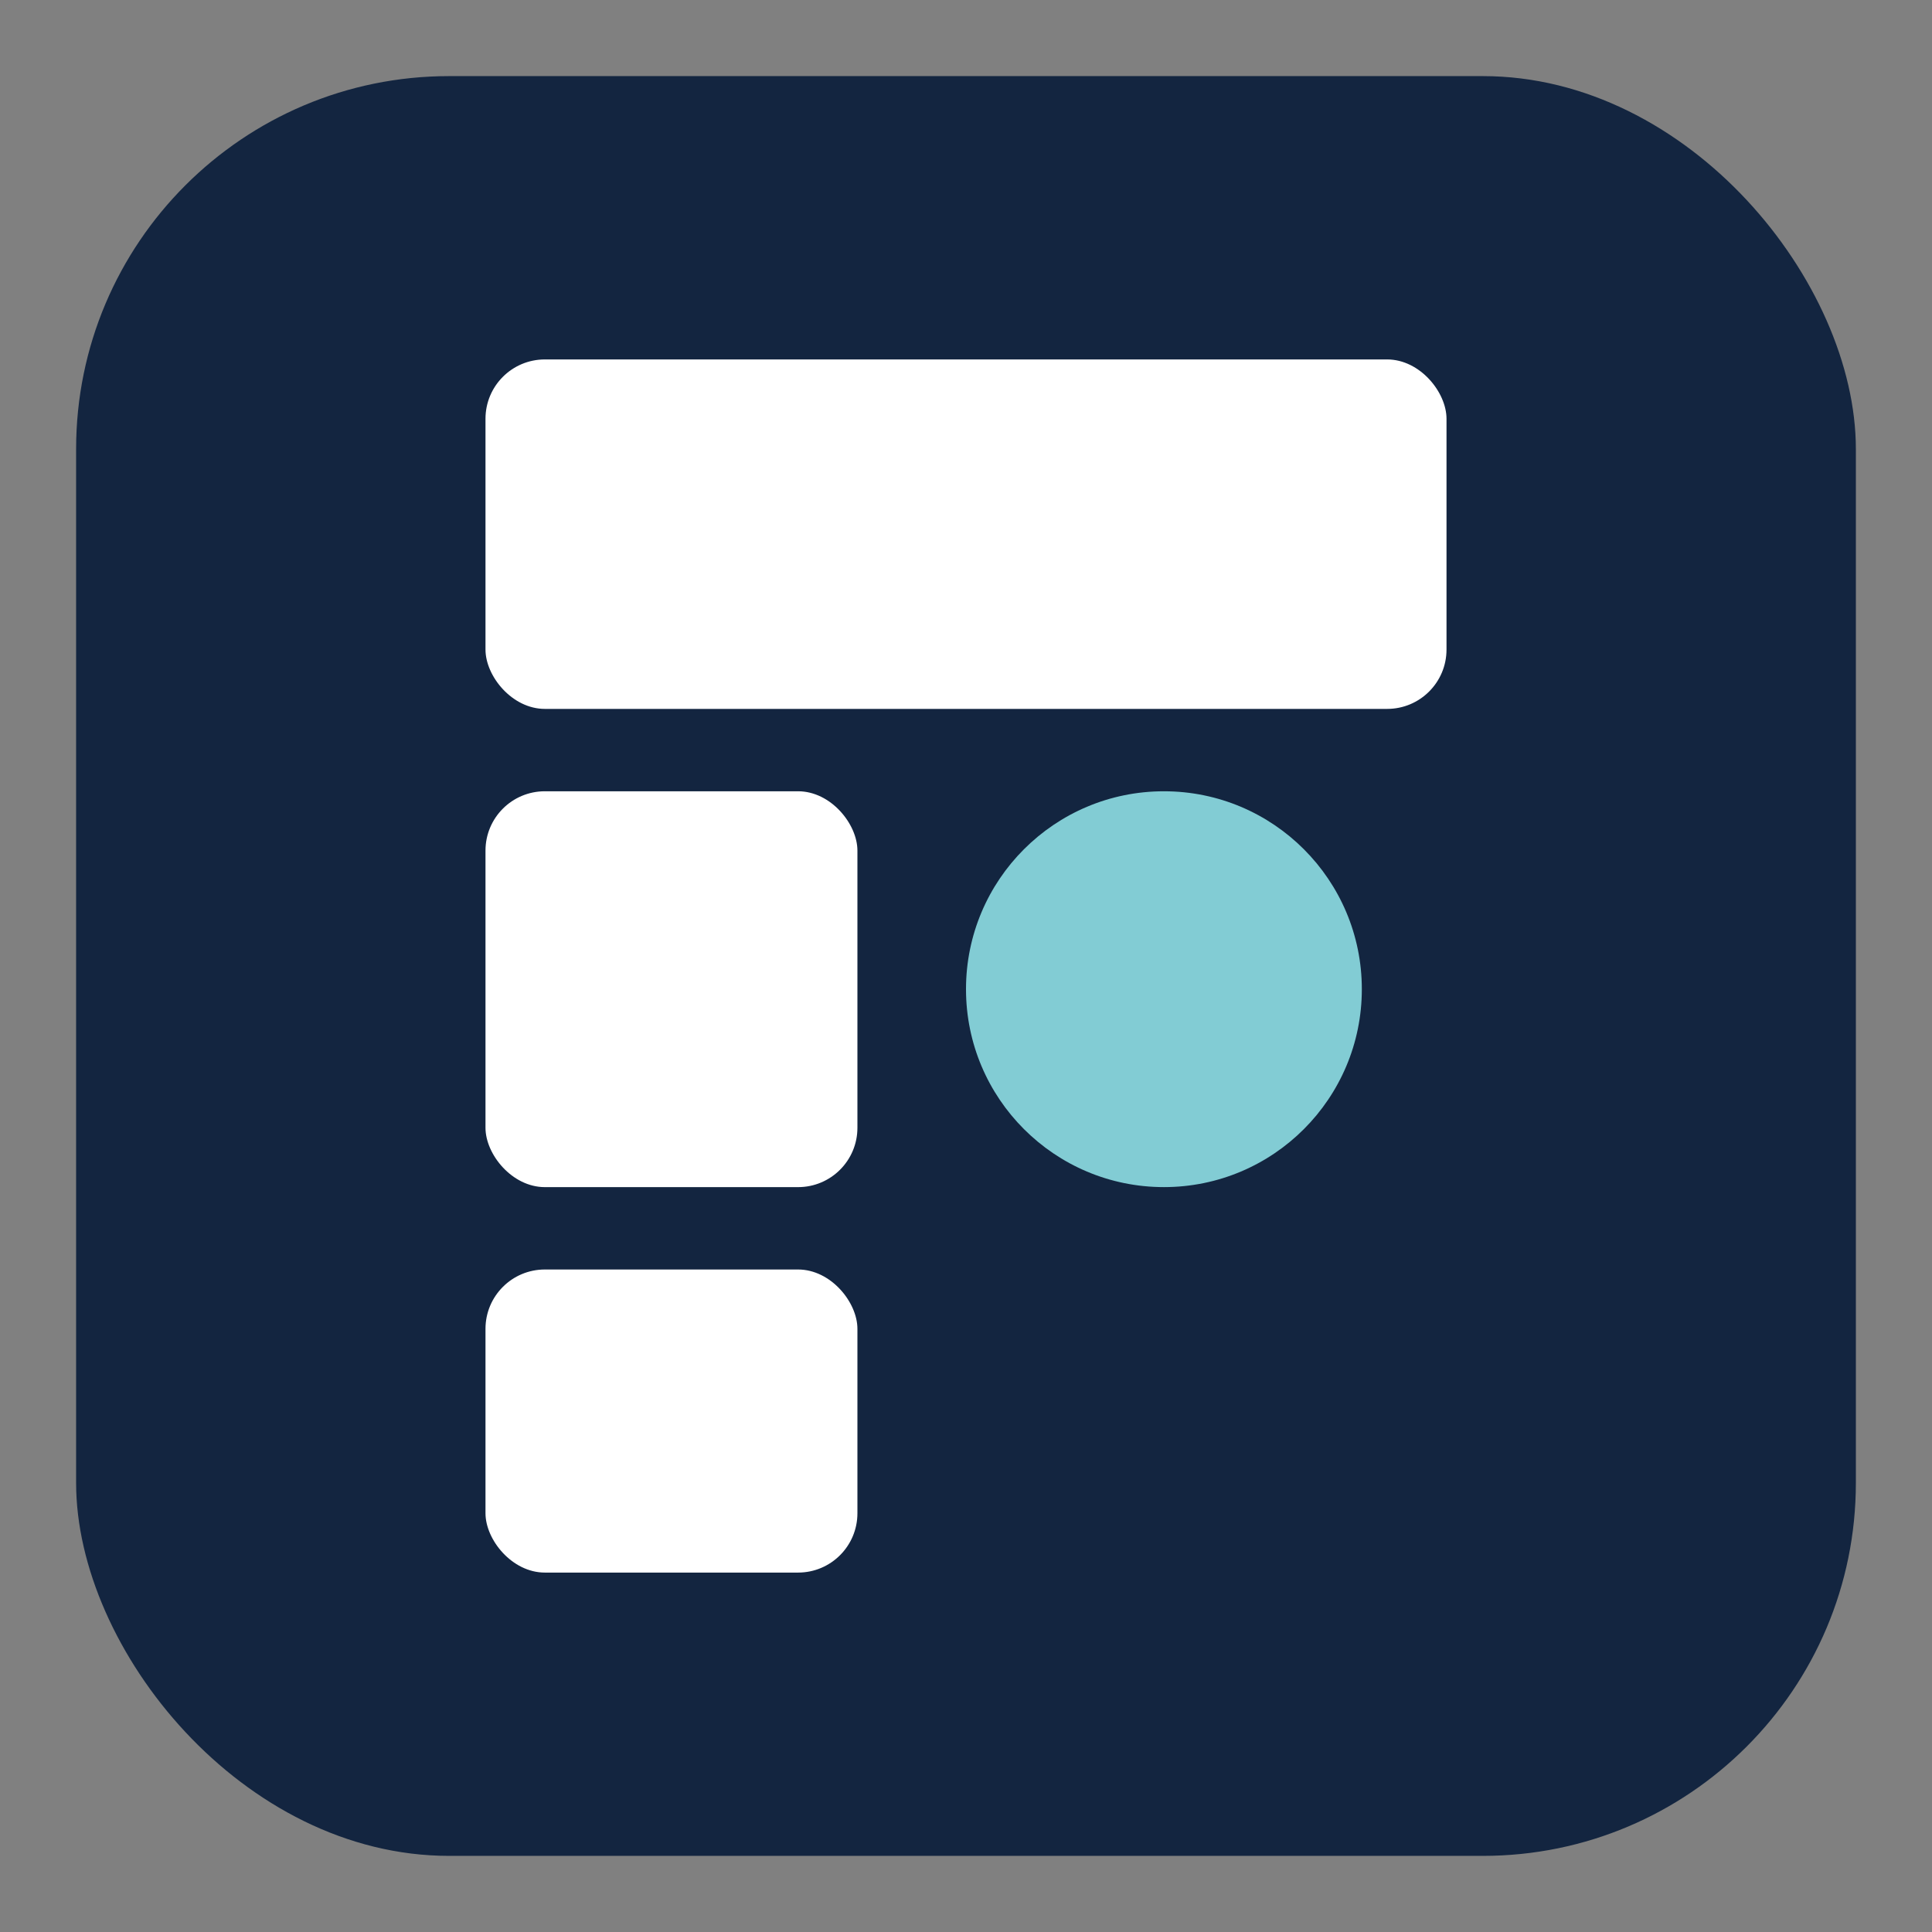
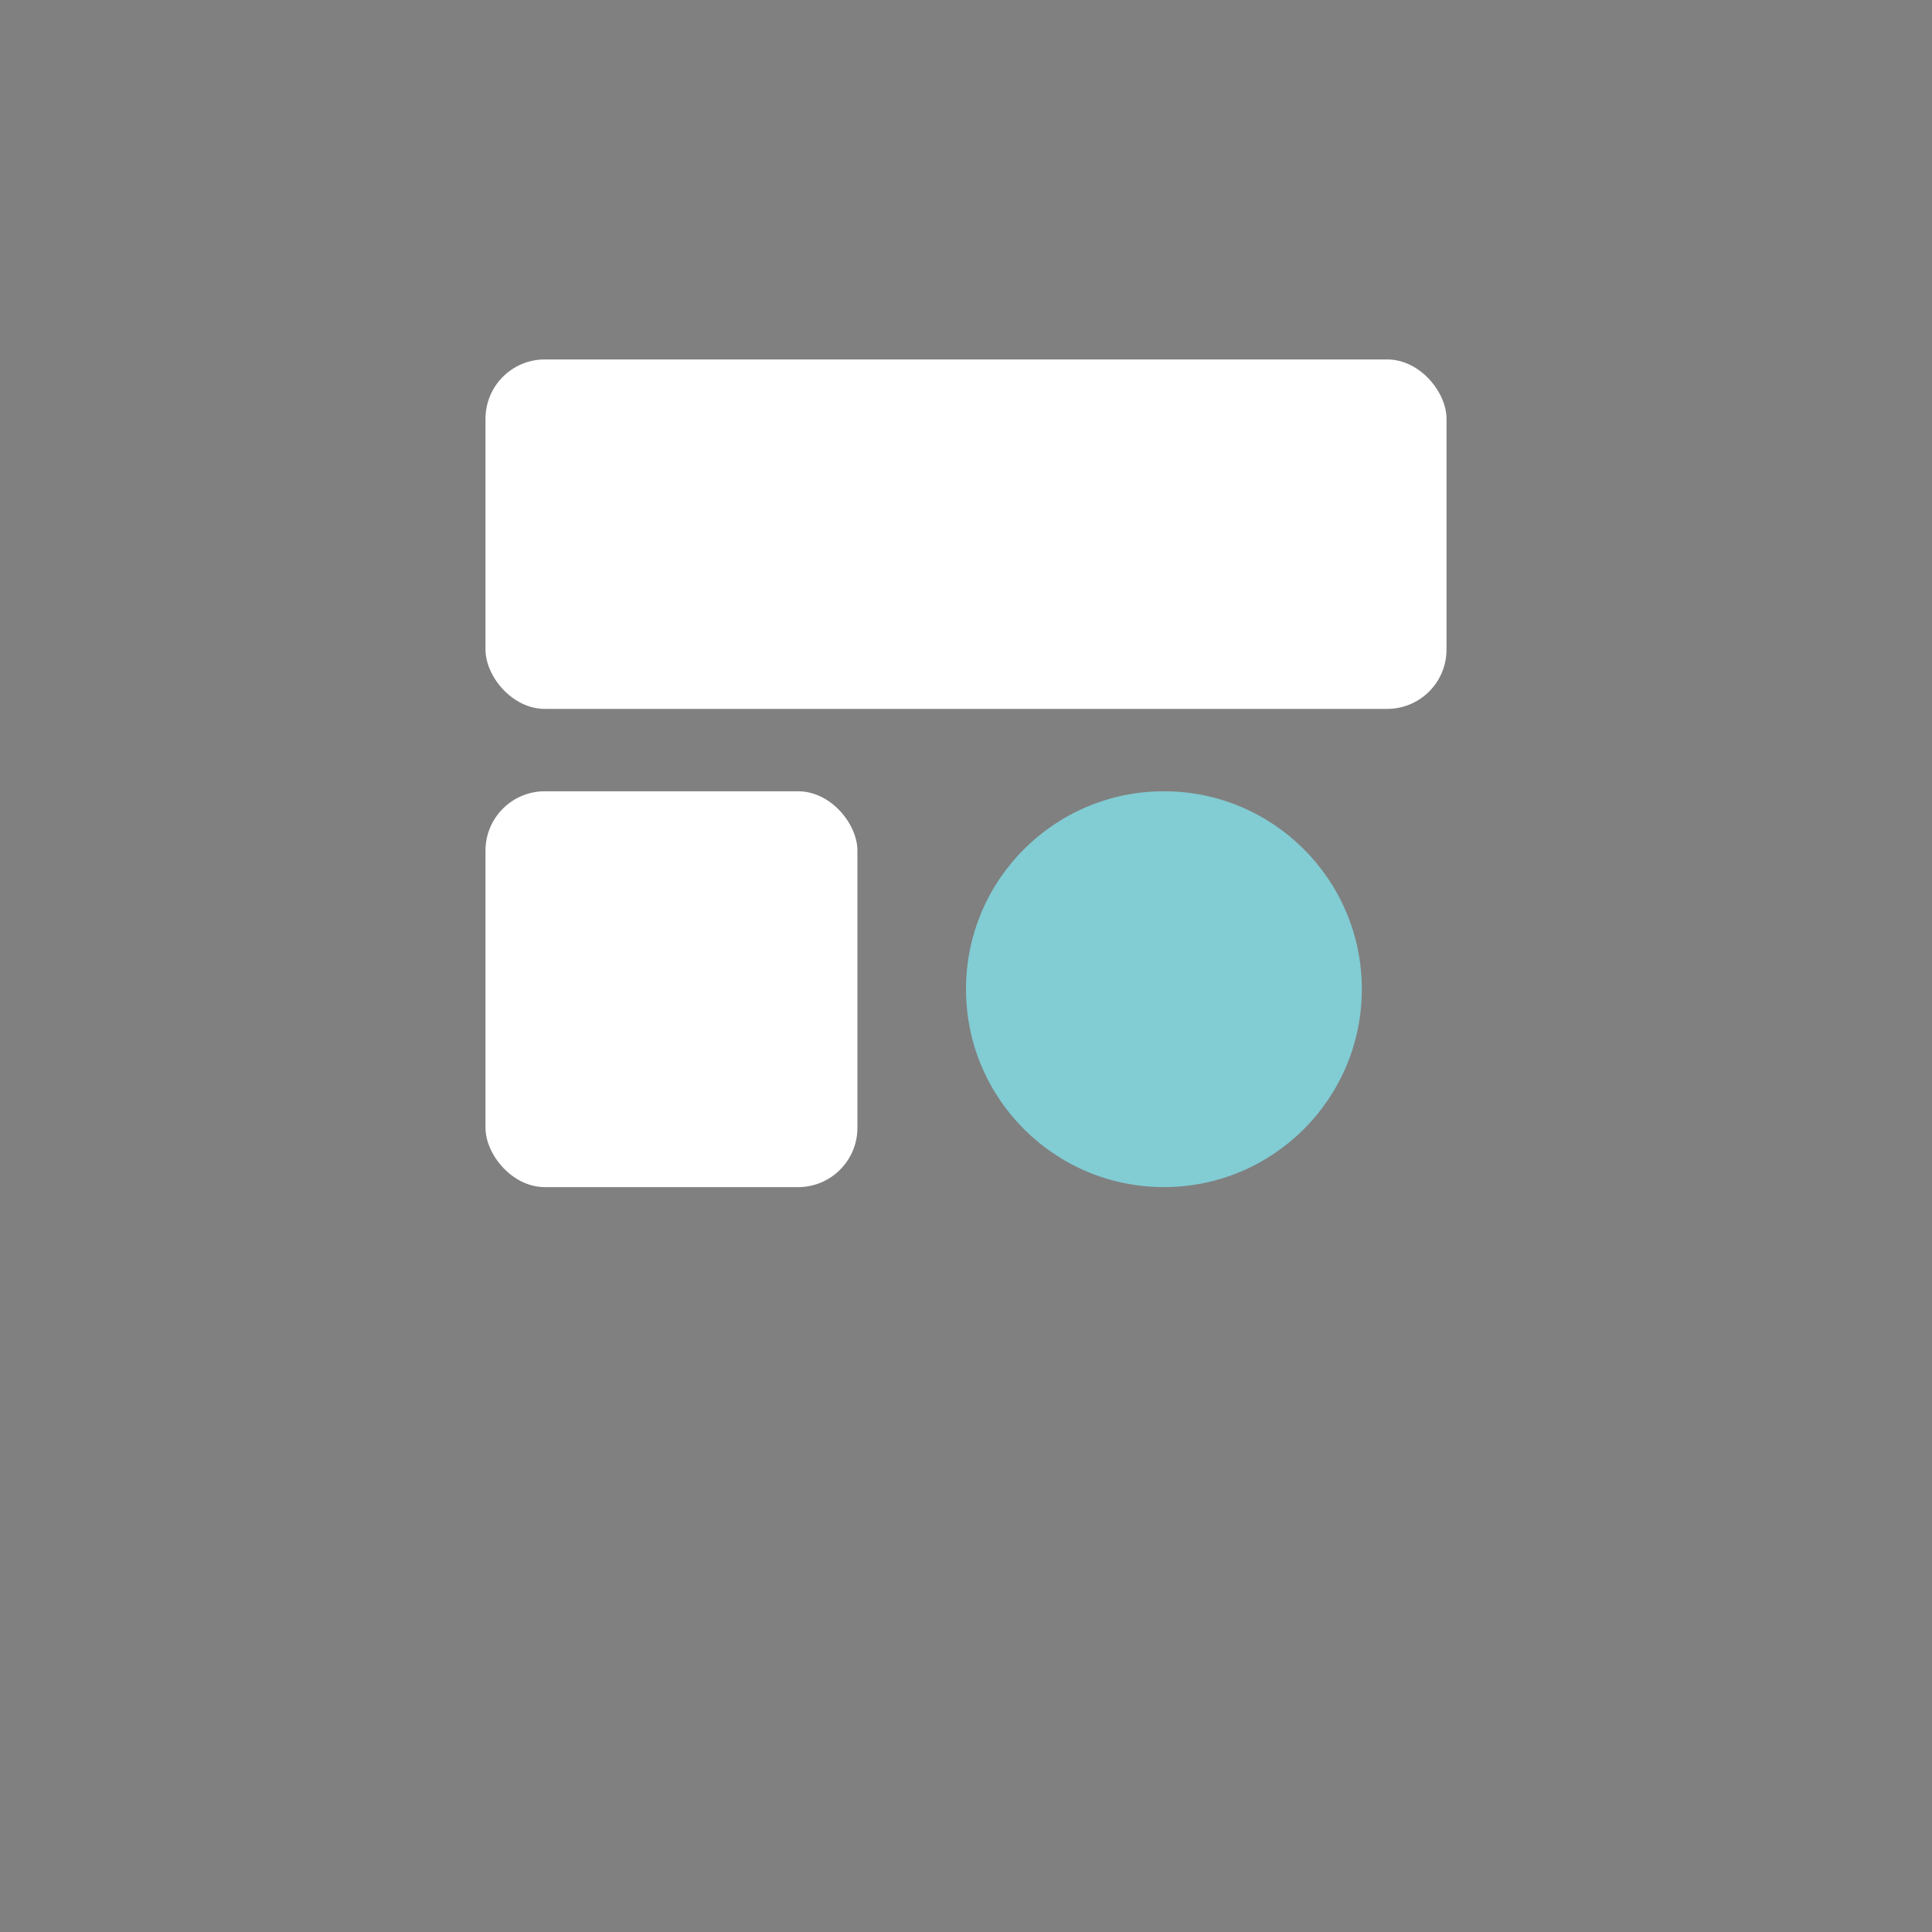
<svg xmlns="http://www.w3.org/2000/svg" id="a" viewBox="0 0 1024 1024">
  <rect x="0" y="0" width="1024" height="1024" fill="#808080" stroke="none" />
  <defs>
    <style>.b{fill:#fff;}.c{fill:#132540;}.d{fill:#82ccd4;}</style>
  </defs>
-   <rect class="c" x="40.34" y="40.34" width="943.31" height="943.31" rx="197.68" ry="197.68" />
  <rect class="b" x="257.32" y="190.51" width="509.36" height="185.22" rx="31.45" ry="31.45" />
  <rect class="b" x="257.32" y="419.39" width="197.13" height="209.81" rx="31.45" ry="31.45" />
-   <rect class="b" x="257.32" y="672.86" width="197.13" height="160.64" rx="31.45" ry="31.45" />
  <circle class="d" cx="616.9" cy="524.29" r="104.9" />
</svg>